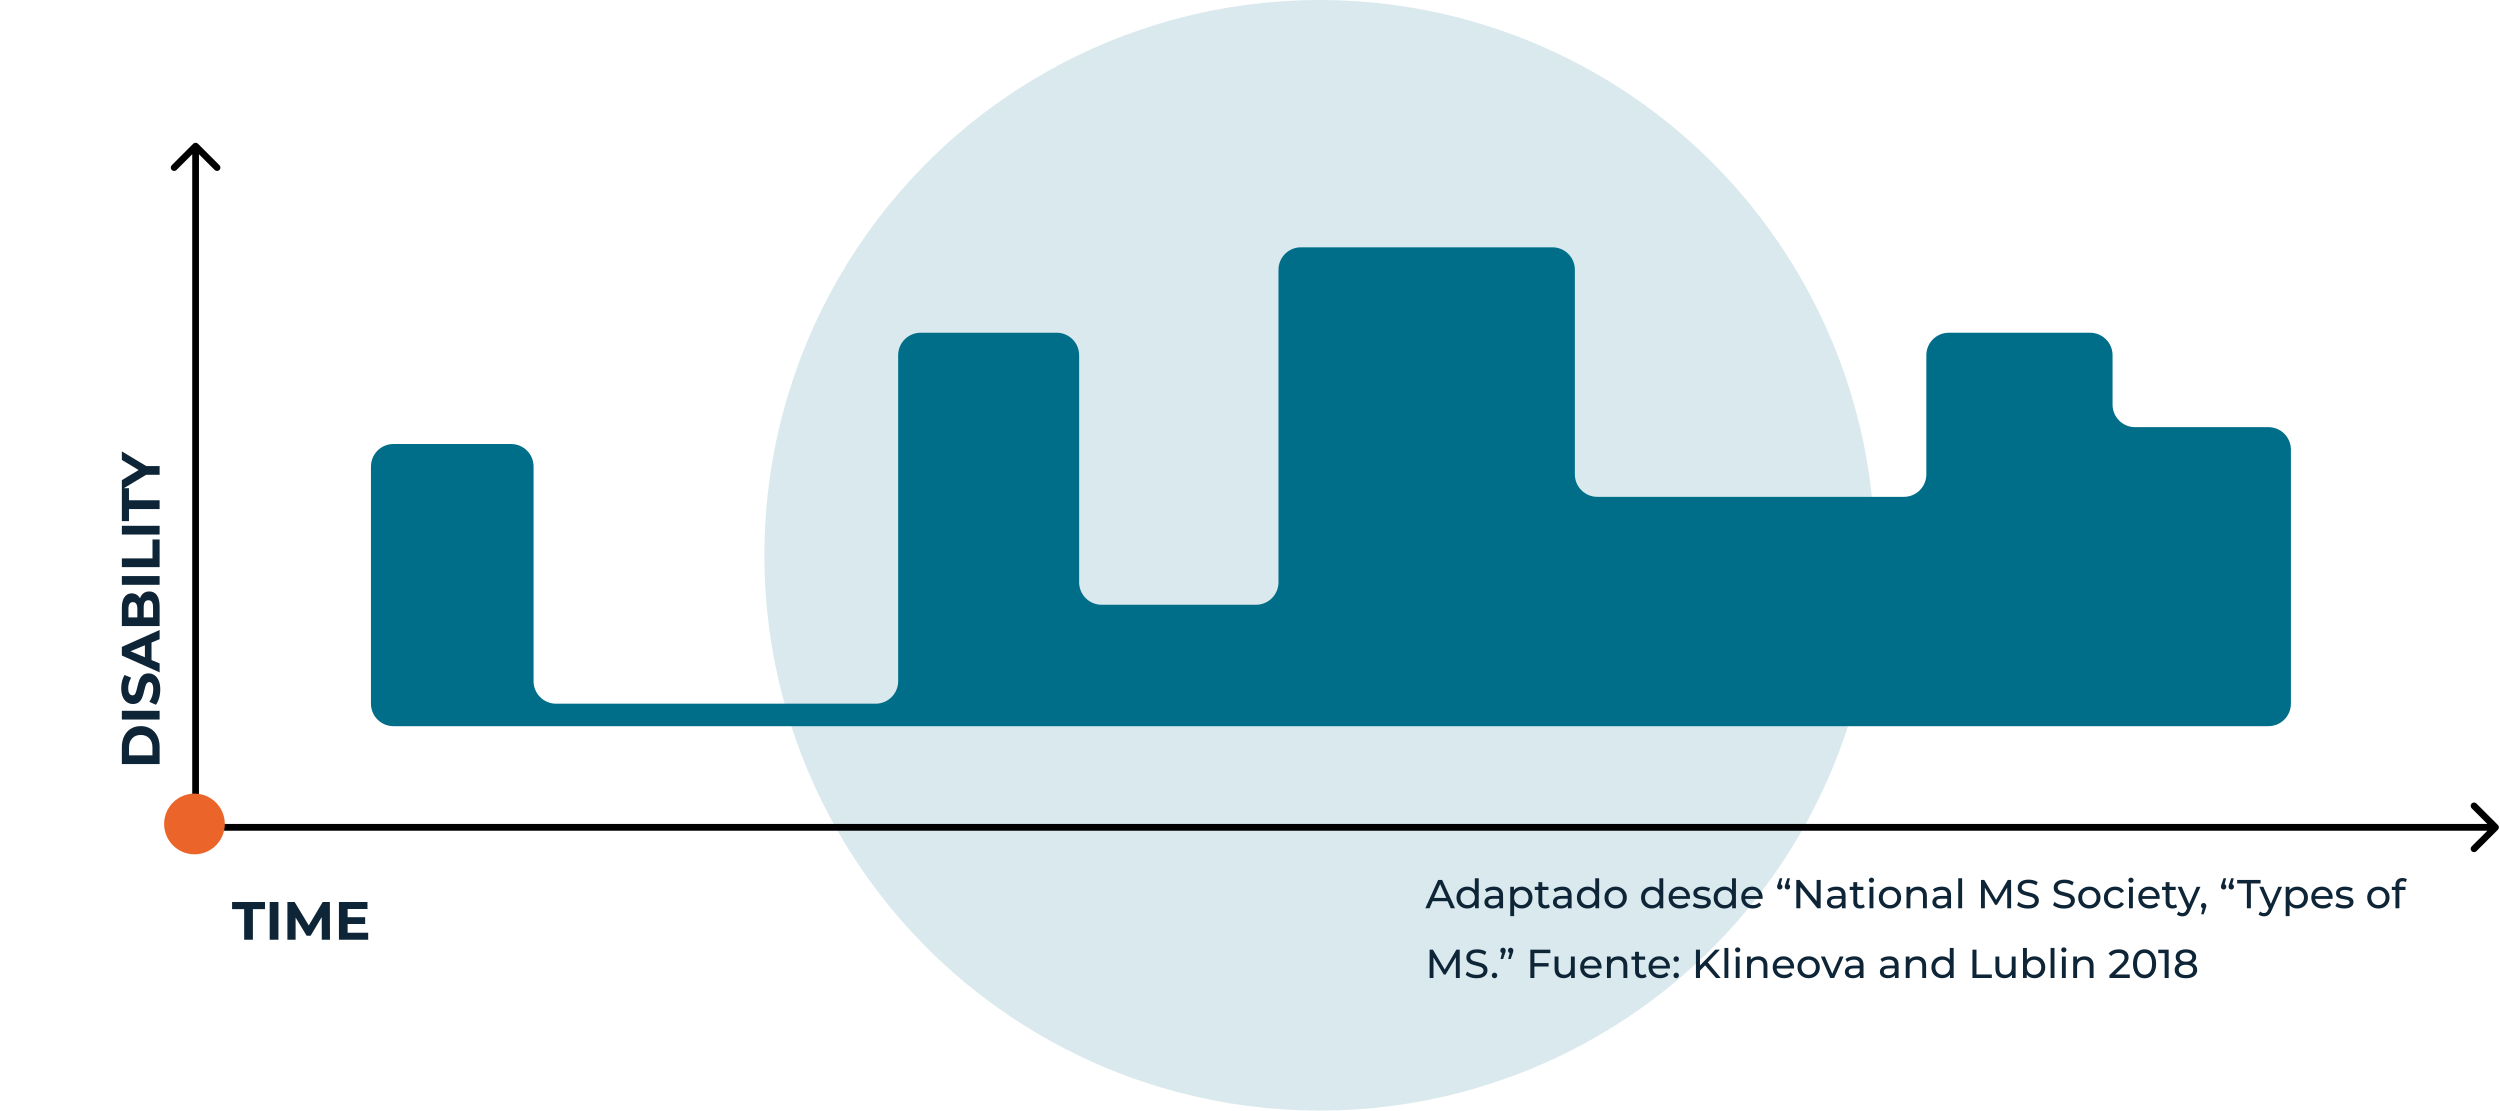
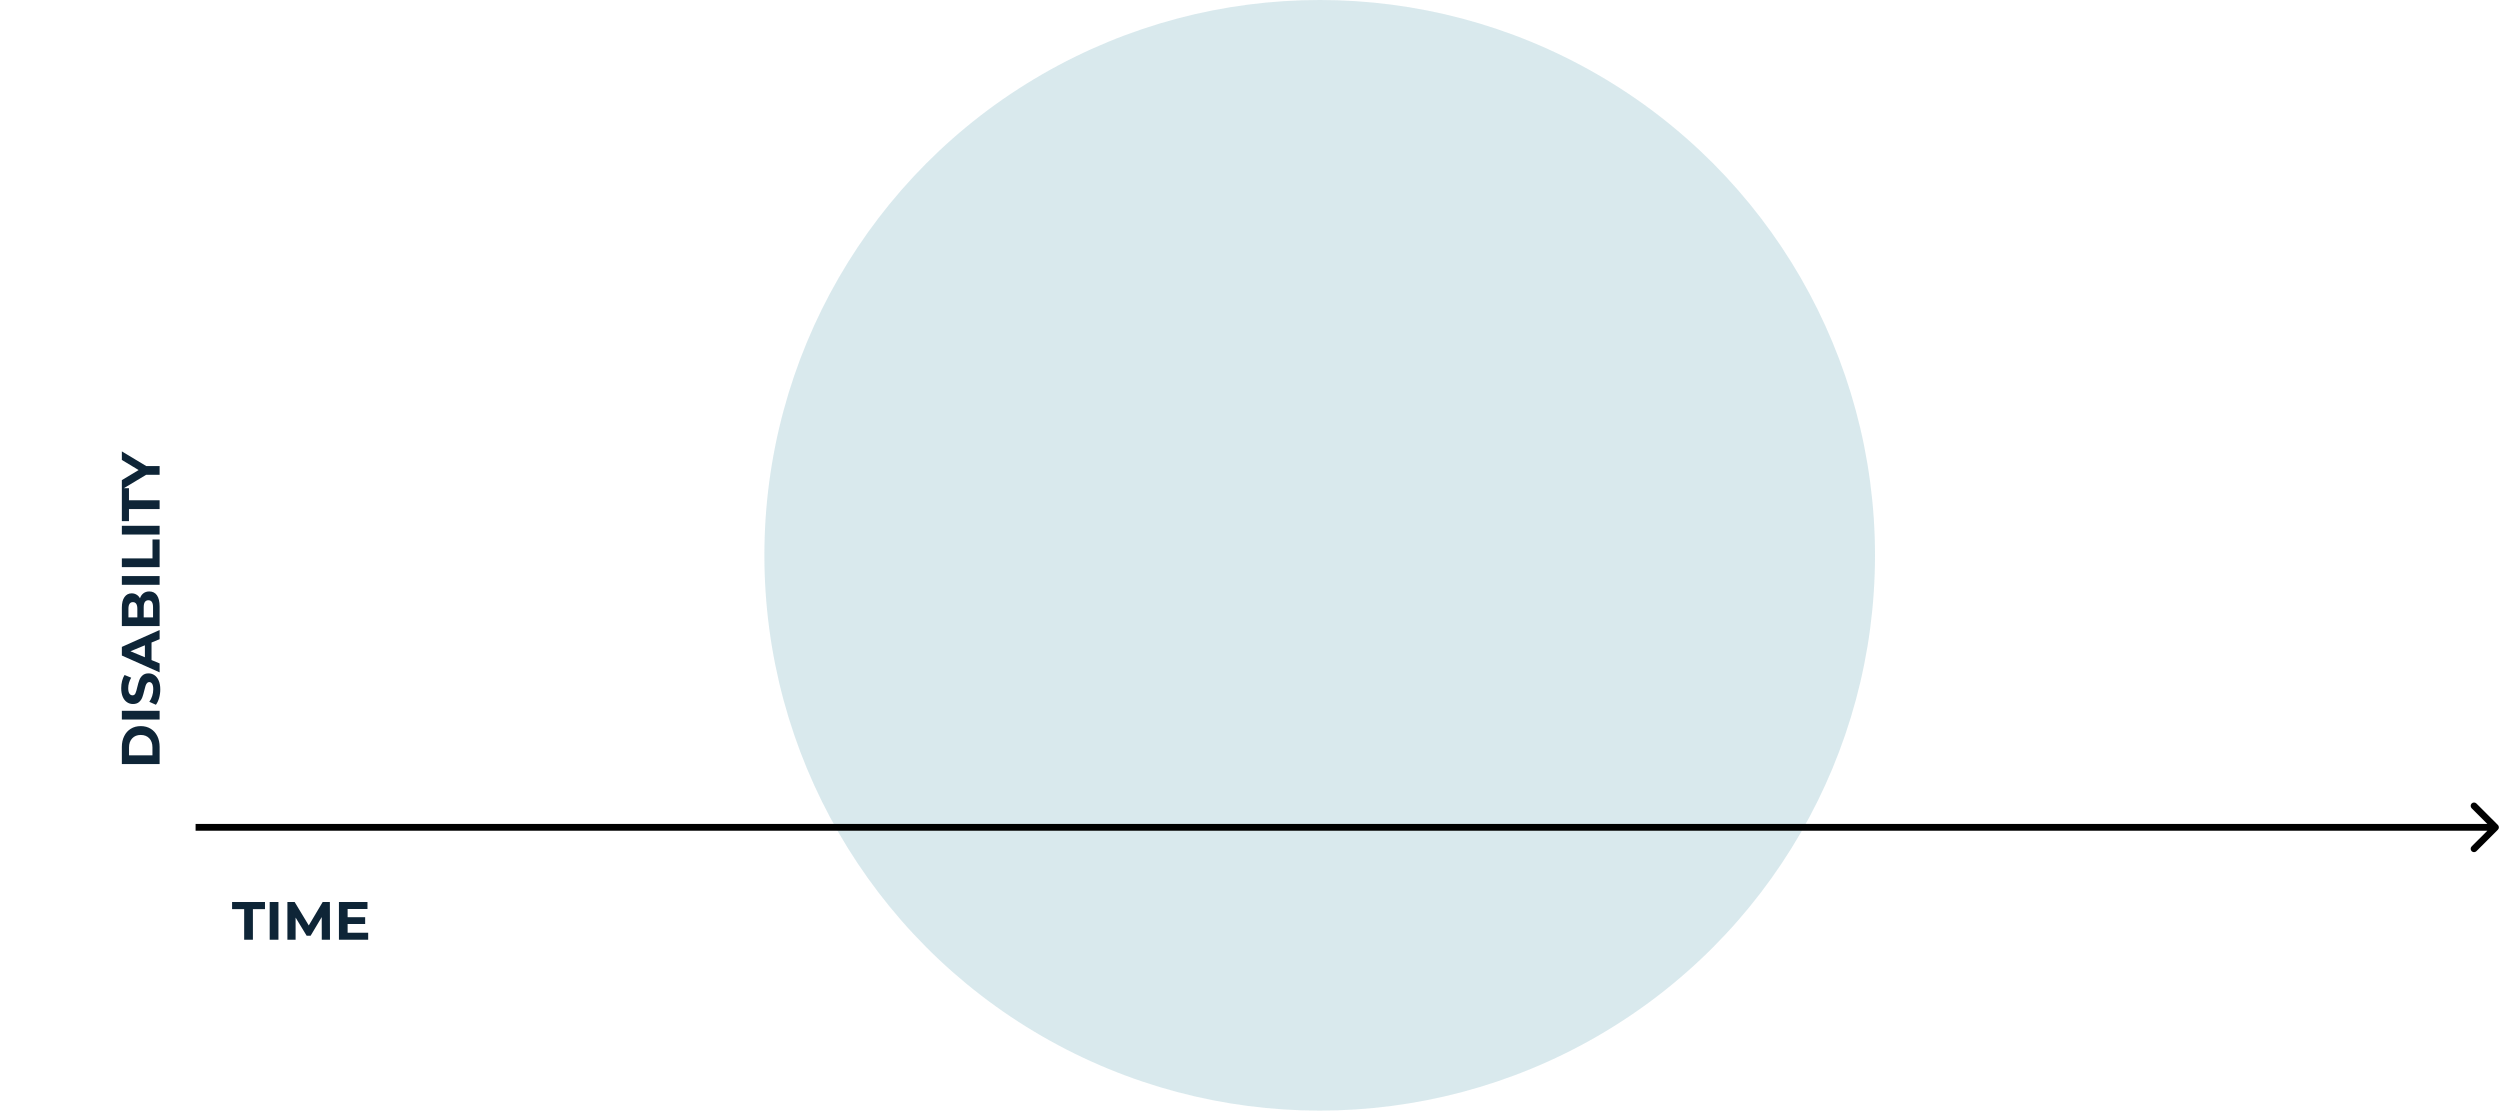
<svg xmlns="http://www.w3.org/2000/svg" width="1112" height="494" viewBox="0 0 1112 494" fill="none">
  <circle opacity="0.15" cx="587" cy="247" r="247" fill="#006E89" />
  <path d="M108.605 404.368H103.229V401.2H117.869V404.368H112.493V418H108.605V404.368ZM119.961 401.2H123.849V418H119.961V401.2ZM143.124 418L143.1 407.92L138.156 416.224H136.404L131.484 408.136V418H127.836V401.2H131.052L137.34 411.64L143.532 401.2H146.724L146.772 418H143.124ZM163.766 414.88V418H150.758V401.2H163.454V404.32H154.622V407.968H162.422V410.992H154.622V414.88H163.766Z" fill="#0E2537" />
  <path d="M54.2 339.867L54.2 332.235C54.2 330.411 54.552 328.803 55.256 327.411C55.944 326.003 56.92 324.915 58.184 324.147C59.448 323.363 60.92 322.971 62.6 322.971C64.28 322.971 65.752 323.363 67.016 324.147C68.28 324.915 69.264 326.003 69.968 327.411C70.656 328.803 71 330.411 71 332.235L71 339.867L54.2 339.867ZM67.808 332.427C67.808 330.747 67.344 329.411 66.416 328.419C65.472 327.411 64.2 326.907 62.6 326.907C61 326.907 59.736 327.411 58.808 328.419C57.864 329.411 57.392 330.747 57.392 332.427L57.392 335.979L67.808 335.979L67.808 332.427ZM54.2 320.039L54.2 316.151L71 316.151L71 320.039L54.2 320.039ZM71.288 306.644C71.288 307.972 71.112 309.26 70.76 310.508C70.392 311.74 69.92 312.732 69.344 313.484L66.416 312.164C66.944 311.444 67.368 310.588 67.688 309.596C68.008 308.604 68.168 307.612 68.168 306.62C68.168 305.516 68.008 304.7 67.688 304.172C67.352 303.644 66.912 303.38 66.368 303.38C65.968 303.38 65.64 303.54 65.384 303.86C65.112 304.164 64.896 304.564 64.736 305.06C64.576 305.54 64.4 306.196 64.208 307.028C63.904 308.308 63.6 309.356 63.296 310.172C62.992 310.988 62.504 311.692 61.832 312.284C61.16 312.86 60.264 313.148 59.144 313.148C58.168 313.148 57.288 312.884 56.504 312.356C55.704 311.828 55.072 311.036 54.608 309.98C54.144 308.908 53.912 307.604 53.912 306.068C53.912 304.996 54.04 303.948 54.296 302.924C54.552 301.9 54.92 301.004 55.4 300.236L58.352 301.436C57.472 302.988 57.032 304.54 57.032 306.092C57.032 307.18 57.208 307.988 57.56 308.516C57.912 309.028 58.376 309.284 58.952 309.284C59.528 309.284 59.96 308.988 60.248 308.396C60.52 307.788 60.792 306.868 61.064 305.636C61.368 304.356 61.672 303.308 61.976 302.492C62.28 301.676 62.76 300.98 63.416 300.404C64.072 299.812 64.96 299.516 66.08 299.516C67.04 299.516 67.92 299.788 68.72 300.332C69.504 300.86 70.128 301.66 70.592 302.732C71.056 303.804 71.288 305.108 71.288 306.644ZM67.4 285.796L67.4 293.596L71 295.084L71 299.068L54.2 291.58L54.2 287.74L71 280.228L71 284.308L67.4 285.796ZM64.448 287.02L58.016 289.684L64.448 292.348L64.448 287.02ZM62.264 266.149C62.568 265.189 63.08 264.437 63.8 263.893C64.504 263.349 65.376 263.077 66.416 263.077C67.888 263.077 69.024 263.653 69.824 264.805C70.608 265.941 71 267.605 71 269.797L71 278.485L54.2 278.485L54.2 270.277C54.2 268.229 54.592 266.661 55.376 265.573C56.16 264.469 57.224 263.917 58.568 263.917C59.384 263.917 60.112 264.117 60.752 264.517C61.392 264.901 61.896 265.445 62.264 266.149ZM57.128 274.621L61.088 274.621L61.088 270.757C61.088 269.797 60.92 269.069 60.584 268.573C60.248 268.077 59.752 267.829 59.096 267.829C58.44 267.829 57.952 268.077 57.632 268.573C57.296 269.069 57.128 269.797 57.128 270.757L57.128 274.621ZM68.072 270.085C68.072 269.061 67.904 268.293 67.568 267.781C67.232 267.253 66.712 266.989 66.008 266.989C64.616 266.989 63.92 268.021 63.92 270.085L63.92 274.621L68.072 274.621L68.072 270.085ZM54.2 260.133L54.2 256.245L71 256.245L71 260.133L54.2 260.133ZM54.2 252.258L54.2 248.37L67.832 248.37L67.832 239.946L71 239.946L71 252.258L54.2 252.258ZM54.2 237.774L54.2 233.886L71 233.886L71 237.774L54.2 237.774ZM57.368 226.419L57.368 231.795L54.2 231.795L54.2 217.155L57.368 217.155L57.368 222.531L71 222.531L71 226.419L57.368 226.419ZM65.048 207.303L71 207.303L71 211.191L65 211.191L54.2 217.695L54.2 213.567L61.664 209.079L54.2 204.591L54.2 200.775L65.048 207.303Z" fill="#0E2537" />
-   <path d="M165 207.5V313C165 318.523 169.477 323 175 323H1009C1014.52 323 1019 318.523 1019 313V200C1019 194.477 1014.52 190 1009 190H949.667C944.144 190 939.667 185.523 939.667 180V158C939.667 152.477 935.189 148 929.667 148H866.833C861.31 148 856.833 152.477 856.833 158V211C856.833 216.523 852.356 221 846.833 221H710.5C704.977 221 700.5 216.523 700.5 211V120C700.5 114.477 696.023 110 690.5 110H578.667C573.144 110 568.667 114.477 568.667 120V259C568.667 264.523 564.19 269 558.667 269H490C484.477 269 480 264.523 480 259V158C480 152.477 475.523 148 470 148H409.5C403.977 148 399.5 152.477 399.5 158V303C399.5 308.523 395.023 313 389.5 313H247.333C241.81 313 237.333 308.523 237.333 303V207.5C237.333 201.977 232.856 197.5 227.333 197.5H175C169.477 197.5 165 201.977 165 207.5Z" fill="#006E89" />
-   <path d="M88.061 63.939C87.475 63.353 86.525 63.353 85.939 63.939L76.393 73.485C75.808 74.071 75.808 75.021 76.393 75.607C76.979 76.192 77.929 76.192 78.515 75.607L87 67.121L95.485 75.607C96.071 76.192 97.021 76.192 97.607 75.607C98.192 75.021 98.192 74.071 97.607 73.485L88.061 63.939ZM88.5 368L88.5 65L85.5 65L85.5 368L88.5 368Z" fill="black" />
  <path d="M1111.06 369.061C1111.65 368.475 1111.65 367.525 1111.06 366.939L1101.51 357.393C1100.93 356.808 1099.98 356.808 1099.39 357.393C1098.81 357.979 1098.81 358.929 1099.39 359.515L1107.88 368L1099.39 376.485C1098.81 377.071 1098.81 378.021 1099.39 378.607C1099.98 379.192 1100.93 379.192 1101.51 378.607L1111.06 369.061ZM87 369.5H1110V366.5H87V369.5Z" fill="black" />
-   <circle cx="86.5" cy="366.5" r="13.5" fill="#EB642A" />
-   <path d="M643.918 400.85H637.222L635.836 404H633.982L639.688 391.4H641.47L647.194 404H645.304L643.918 400.85ZM643.288 399.41L640.57 393.236L637.852 399.41H643.288ZM657.734 390.644V404H656.078V402.488C655.694 403.016 655.208 403.418 654.62 403.694C654.032 403.97 653.384 404.108 652.676 404.108C651.752 404.108 650.924 403.904 650.192 403.496C649.46 403.088 648.884 402.518 648.464 401.786C648.056 401.042 647.852 400.19 647.852 399.23C647.852 398.27 648.056 397.424 648.464 396.692C648.884 395.96 649.46 395.39 650.192 394.982C650.924 394.574 651.752 394.37 652.676 394.37C653.36 394.37 653.99 394.502 654.566 394.766C655.142 395.018 655.622 395.396 656.006 395.9V390.644H657.734ZM652.82 402.596C653.42 402.596 653.966 402.458 654.458 402.182C654.95 401.894 655.334 401.498 655.61 400.994C655.886 400.478 656.024 399.89 656.024 399.23C656.024 398.57 655.886 397.988 655.61 397.484C655.334 396.968 654.95 396.572 654.458 396.296C653.966 396.02 653.42 395.882 652.82 395.882C652.208 395.882 651.656 396.02 651.164 396.296C650.684 396.572 650.3 396.968 650.012 397.484C649.736 397.988 649.598 398.57 649.598 399.23C649.598 399.89 649.736 400.478 650.012 400.994C650.3 401.498 650.684 401.894 651.164 402.182C651.656 402.458 652.208 402.596 652.82 402.596ZM664.477 394.37C665.797 394.37 666.805 394.694 667.501 395.342C668.209 395.99 668.563 396.956 668.563 398.24V404H666.925V402.74C666.637 403.184 666.223 403.526 665.683 403.766C665.155 403.994 664.525 404.108 663.793 404.108C662.725 404.108 661.867 403.85 661.219 403.334C660.583 402.818 660.265 402.14 660.265 401.3C660.265 400.46 660.571 399.788 661.183 399.284C661.795 398.768 662.767 398.51 664.099 398.51H666.835V398.168C666.835 397.424 666.619 396.854 666.187 396.458C665.755 396.062 665.119 395.864 664.279 395.864C663.715 395.864 663.163 395.96 662.623 396.152C662.083 396.332 661.627 396.578 661.255 396.89L660.535 395.594C661.027 395.198 661.615 394.898 662.299 394.694C662.983 394.478 663.709 394.37 664.477 394.37ZM664.081 402.776C664.741 402.776 665.311 402.632 665.791 402.344C666.271 402.044 666.619 401.624 666.835 401.084V399.752H664.171C662.707 399.752 661.975 400.244 661.975 401.228C661.975 401.708 662.161 402.086 662.533 402.362C662.905 402.638 663.421 402.776 664.081 402.776ZM676.819 394.37C677.743 394.37 678.571 394.574 679.303 394.982C680.035 395.39 680.605 395.96 681.013 396.692C681.433 397.424 681.643 398.27 681.643 399.23C681.643 400.19 681.433 401.042 681.013 401.786C680.605 402.518 680.035 403.088 679.303 403.496C678.571 403.904 677.743 404.108 676.819 404.108C676.135 404.108 675.505 403.976 674.929 403.712C674.365 403.448 673.885 403.064 673.489 402.56V407.492H671.761V394.46H673.417V395.972C673.801 395.444 674.287 395.048 674.875 394.784C675.463 394.508 676.111 394.37 676.819 394.37ZM676.675 402.596C677.287 402.596 677.833 402.458 678.313 402.182C678.805 401.894 679.189 401.498 679.465 400.994C679.753 400.478 679.897 399.89 679.897 399.23C679.897 398.57 679.753 397.988 679.465 397.484C679.189 396.968 678.805 396.572 678.313 396.296C677.833 396.02 677.287 395.882 676.675 395.882C676.075 395.882 675.529 396.026 675.037 396.314C674.557 396.59 674.173 396.98 673.885 397.484C673.609 397.988 673.471 398.57 673.471 399.23C673.471 399.89 673.609 400.478 673.885 400.994C674.161 401.498 674.545 401.894 675.037 402.182C675.529 402.458 676.075 402.596 676.675 402.596ZM689.395 403.442C689.143 403.658 688.831 403.826 688.459 403.946C688.087 404.054 687.703 404.108 687.307 404.108C686.347 404.108 685.603 403.85 685.075 403.334C684.547 402.818 684.283 402.08 684.283 401.12V395.882H682.663V394.46H684.283V392.372H686.011V394.46H688.747V395.882H686.011V401.048C686.011 401.564 686.137 401.96 686.389 402.236C686.653 402.512 687.025 402.65 687.505 402.65C688.033 402.65 688.483 402.5 688.855 402.2L689.395 403.442ZM694.958 394.37C696.278 394.37 697.286 394.694 697.982 395.342C698.69 395.99 699.044 396.956 699.044 398.24V404H697.406V402.74C697.118 403.184 696.704 403.526 696.164 403.766C695.636 403.994 695.006 404.108 694.274 404.108C693.206 404.108 692.348 403.85 691.7 403.334C691.064 402.818 690.746 402.14 690.746 401.3C690.746 400.46 691.052 399.788 691.664 399.284C692.276 398.768 693.248 398.51 694.58 398.51H697.316V398.168C697.316 397.424 697.1 396.854 696.668 396.458C696.236 396.062 695.6 395.864 694.76 395.864C694.196 395.864 693.644 395.96 693.104 396.152C692.564 396.332 692.108 396.578 691.736 396.89L691.016 395.594C691.508 395.198 692.096 394.898 692.78 394.694C693.464 394.478 694.19 394.37 694.958 394.37ZM694.562 402.776C695.222 402.776 695.792 402.632 696.272 402.344C696.752 402.044 697.1 401.624 697.316 401.084V399.752H694.652C693.188 399.752 692.456 400.244 692.456 401.228C692.456 401.708 692.642 402.086 693.014 402.362C693.386 402.638 693.902 402.776 694.562 402.776ZM711.294 390.644V404H709.638V402.488C709.254 403.016 708.768 403.418 708.18 403.694C707.592 403.97 706.944 404.108 706.236 404.108C705.312 404.108 704.484 403.904 703.752 403.496C703.02 403.088 702.444 402.518 702.024 401.786C701.616 401.042 701.412 400.19 701.412 399.23C701.412 398.27 701.616 397.424 702.024 396.692C702.444 395.96 703.02 395.39 703.752 394.982C704.484 394.574 705.312 394.37 706.236 394.37C706.92 394.37 707.55 394.502 708.126 394.766C708.702 395.018 709.182 395.396 709.566 395.9V390.644H711.294ZM706.38 402.596C706.98 402.596 707.526 402.458 708.018 402.182C708.51 401.894 708.894 401.498 709.17 400.994C709.446 400.478 709.584 399.89 709.584 399.23C709.584 398.57 709.446 397.988 709.17 397.484C708.894 396.968 708.51 396.572 708.018 396.296C707.526 396.02 706.98 395.882 706.38 395.882C705.768 395.882 705.216 396.02 704.724 396.296C704.244 396.572 703.86 396.968 703.572 397.484C703.296 397.988 703.158 398.57 703.158 399.23C703.158 399.89 703.296 400.478 703.572 400.994C703.86 401.498 704.244 401.894 704.724 402.182C705.216 402.458 705.768 402.596 706.38 402.596ZM718.65 404.108C717.702 404.108 716.85 403.898 716.094 403.478C715.338 403.058 714.744 402.482 714.312 401.75C713.892 401.006 713.682 400.166 713.682 399.23C713.682 398.294 713.892 397.46 714.312 396.728C714.744 395.984 715.338 395.408 716.094 395C716.85 394.58 717.702 394.37 718.65 394.37C719.598 394.37 720.444 394.58 721.188 395C721.944 395.408 722.532 395.984 722.952 396.728C723.384 397.46 723.6 398.294 723.6 399.23C723.6 400.166 723.384 401.006 722.952 401.75C722.532 402.482 721.944 403.058 721.188 403.478C720.444 403.898 719.598 404.108 718.65 404.108ZM718.65 402.596C719.262 402.596 719.808 402.458 720.288 402.182C720.78 401.894 721.164 401.498 721.44 400.994C721.716 400.478 721.854 399.89 721.854 399.23C721.854 398.57 721.716 397.988 721.44 397.484C721.164 396.968 720.78 396.572 720.288 396.296C719.808 396.02 719.262 395.882 718.65 395.882C718.038 395.882 717.486 396.02 716.994 396.296C716.514 396.572 716.13 396.968 715.842 397.484C715.566 397.988 715.428 398.57 715.428 399.23C715.428 399.89 715.566 400.478 715.842 400.994C716.13 401.498 716.514 401.894 716.994 402.182C717.486 402.458 718.038 402.596 718.65 402.596ZM739.824 390.644V404H738.168V402.488C737.784 403.016 737.298 403.418 736.71 403.694C736.122 403.97 735.474 404.108 734.766 404.108C733.842 404.108 733.014 403.904 732.282 403.496C731.55 403.088 730.974 402.518 730.554 401.786C730.146 401.042 729.942 400.19 729.942 399.23C729.942 398.27 730.146 397.424 730.554 396.692C730.974 395.96 731.55 395.39 732.282 394.982C733.014 394.574 733.842 394.37 734.766 394.37C735.45 394.37 736.08 394.502 736.656 394.766C737.232 395.018 737.712 395.396 738.096 395.9V390.644H739.824ZM734.91 402.596C735.51 402.596 736.056 402.458 736.548 402.182C737.04 401.894 737.424 401.498 737.7 400.994C737.976 400.478 738.114 399.89 738.114 399.23C738.114 398.57 737.976 397.988 737.7 397.484C737.424 396.968 737.04 396.572 736.548 396.296C736.056 396.02 735.51 395.882 734.91 395.882C734.298 395.882 733.746 396.02 733.254 396.296C732.774 396.572 732.39 396.968 732.102 397.484C731.826 397.988 731.688 398.57 731.688 399.23C731.688 399.89 731.826 400.478 732.102 400.994C732.39 401.498 732.774 401.894 733.254 402.182C733.746 402.458 734.298 402.596 734.91 402.596ZM751.715 399.284C751.715 399.416 751.703 399.59 751.679 399.806H743.939C744.047 400.646 744.413 401.324 745.037 401.84C745.673 402.344 746.459 402.596 747.395 402.596C748.535 402.596 749.453 402.212 750.149 401.444L751.103 402.56C750.671 403.064 750.131 403.448 749.483 403.712C748.847 403.976 748.133 404.108 747.341 404.108C746.333 404.108 745.439 403.904 744.659 403.496C743.879 403.076 743.273 402.494 742.841 401.75C742.421 401.006 742.211 400.166 742.211 399.23C742.211 398.306 742.415 397.472 742.823 396.728C743.243 395.984 743.813 395.408 744.533 395C745.265 394.58 746.087 394.37 746.999 394.37C747.911 394.37 748.721 394.58 749.429 395C750.149 395.408 750.707 395.984 751.103 396.728C751.511 397.472 751.715 398.324 751.715 399.284ZM746.999 395.828C746.171 395.828 745.475 396.08 744.911 396.584C744.359 397.088 744.035 397.748 743.939 398.564H750.059C749.963 397.76 749.633 397.106 749.069 396.602C748.517 396.086 747.827 395.828 746.999 395.828ZM756.851 404.108C756.071 404.108 755.321 404.006 754.601 403.802C753.881 403.586 753.317 403.316 752.909 402.992L753.629 401.624C754.049 401.924 754.559 402.164 755.159 402.344C755.759 402.524 756.365 402.614 756.977 402.614C758.489 402.614 759.245 402.182 759.245 401.318C759.245 401.03 759.143 400.802 758.939 400.634C758.735 400.466 758.477 400.346 758.165 400.274C757.865 400.19 757.433 400.1 756.869 400.004C756.101 399.884 755.471 399.746 754.979 399.59C754.499 399.434 754.085 399.17 753.737 398.798C753.389 398.426 753.215 397.904 753.215 397.232C753.215 396.368 753.575 395.678 754.295 395.162C755.015 394.634 755.981 394.37 757.193 394.37C757.829 394.37 758.465 394.448 759.101 394.604C759.737 394.76 760.259 394.97 760.667 395.234L759.929 396.602C759.149 396.098 758.231 395.846 757.175 395.846C756.443 395.846 755.885 395.966 755.501 396.206C755.117 396.446 754.925 396.764 754.925 397.16C754.925 397.472 755.033 397.718 755.249 397.898C755.465 398.078 755.729 398.21 756.041 398.294C756.365 398.378 756.815 398.474 757.391 398.582C758.159 398.714 758.777 398.858 759.245 399.014C759.725 399.158 760.133 399.41 760.469 399.77C760.805 400.13 760.973 400.634 760.973 401.282C760.973 402.146 760.601 402.836 759.857 403.352C759.125 403.856 758.123 404.108 756.851 404.108ZM772.132 390.644V404H770.476V402.488C770.092 403.016 769.606 403.418 769.018 403.694C768.43 403.97 767.782 404.108 767.074 404.108C766.15 404.108 765.322 403.904 764.59 403.496C763.858 403.088 763.282 402.518 762.862 401.786C762.454 401.042 762.25 400.19 762.25 399.23C762.25 398.27 762.454 397.424 762.862 396.692C763.282 395.96 763.858 395.39 764.59 394.982C765.322 394.574 766.15 394.37 767.074 394.37C767.758 394.37 768.388 394.502 768.964 394.766C769.54 395.018 770.02 395.396 770.404 395.9V390.644H772.132ZM767.218 402.596C767.818 402.596 768.364 402.458 768.856 402.182C769.348 401.894 769.732 401.498 770.008 400.994C770.284 400.478 770.422 399.89 770.422 399.23C770.422 398.57 770.284 397.988 770.008 397.484C769.732 396.968 769.348 396.572 768.856 396.296C768.364 396.02 767.818 395.882 767.218 395.882C766.606 395.882 766.054 396.02 765.562 396.296C765.082 396.572 764.698 396.968 764.41 397.484C764.134 397.988 763.996 398.57 763.996 399.23C763.996 399.89 764.134 400.478 764.41 400.994C764.698 401.498 765.082 401.894 765.562 402.182C766.054 402.458 766.606 402.596 767.218 402.596ZM784.024 399.284C784.024 399.416 784.012 399.59 783.988 399.806H776.248C776.356 400.646 776.722 401.324 777.346 401.84C777.982 402.344 778.768 402.596 779.704 402.596C780.844 402.596 781.762 402.212 782.458 401.444L783.412 402.56C782.98 403.064 782.44 403.448 781.792 403.712C781.156 403.976 780.442 404.108 779.65 404.108C778.642 404.108 777.748 403.904 776.968 403.496C776.188 403.076 775.582 402.494 775.15 401.75C774.73 401.006 774.52 400.166 774.52 399.23C774.52 398.306 774.724 397.472 775.132 396.728C775.552 395.984 776.122 395.408 776.842 395C777.574 394.58 778.396 394.37 779.308 394.37C780.22 394.37 781.03 394.58 781.738 395C782.458 395.408 783.016 395.984 783.412 396.728C783.82 397.472 784.024 398.324 784.024 399.284ZM779.308 395.828C778.48 395.828 777.784 396.08 777.22 396.584C776.668 397.088 776.344 397.748 776.248 398.564H782.368C782.272 397.76 781.942 397.106 781.378 396.602C780.826 396.086 780.136 395.828 779.308 395.828ZM792.085 393.326C792.325 393.41 792.511 393.548 792.643 393.74C792.775 393.932 792.841 394.166 792.841 394.442C792.841 394.802 792.727 395.096 792.499 395.324C792.271 395.552 791.989 395.666 791.653 395.666C791.305 395.666 791.017 395.552 790.789 395.324C790.561 395.084 790.447 394.79 790.447 394.442C790.447 394.274 790.465 394.106 790.501 393.938C790.549 393.758 790.639 393.5 790.771 393.164L791.617 390.644H792.751L792.085 393.326ZM795.487 393.326C795.727 393.41 795.913 393.548 796.045 393.74C796.177 393.932 796.243 394.166 796.243 394.442C796.243 394.802 796.129 395.096 795.901 395.324C795.673 395.552 795.391 395.666 795.055 395.666C794.707 395.666 794.419 395.552 794.191 395.324C793.963 395.084 793.849 394.79 793.849 394.442C793.849 394.274 793.867 394.106 793.903 393.938C793.951 393.758 794.041 393.5 794.173 393.164L795.019 390.644H796.153L795.487 393.326ZM809.833 391.4V404H808.357L800.797 394.604V404H798.997V391.4H800.473L808.033 400.796V391.4H809.833ZM816.827 394.37C818.147 394.37 819.155 394.694 819.851 395.342C820.559 395.99 820.913 396.956 820.913 398.24V404H819.275V402.74C818.987 403.184 818.573 403.526 818.033 403.766C817.505 403.994 816.875 404.108 816.143 404.108C815.075 404.108 814.217 403.85 813.569 403.334C812.933 402.818 812.615 402.14 812.615 401.3C812.615 400.46 812.921 399.788 813.533 399.284C814.145 398.768 815.117 398.51 816.449 398.51H819.185V398.168C819.185 397.424 818.969 396.854 818.537 396.458C818.105 396.062 817.469 395.864 816.629 395.864C816.065 395.864 815.513 395.96 814.973 396.152C814.433 396.332 813.977 396.578 813.605 396.89L812.885 395.594C813.377 395.198 813.965 394.898 814.649 394.694C815.333 394.478 816.059 394.37 816.827 394.37ZM816.431 402.776C817.091 402.776 817.661 402.632 818.141 402.344C818.621 402.044 818.969 401.624 819.185 401.084V399.752H816.521C815.057 399.752 814.325 400.244 814.325 401.228C814.325 401.708 814.511 402.086 814.883 402.362C815.255 402.638 815.771 402.776 816.431 402.776ZM829.475 403.442C829.223 403.658 828.911 403.826 828.539 403.946C828.167 404.054 827.783 404.108 827.387 404.108C826.427 404.108 825.683 403.85 825.155 403.334C824.627 402.818 824.363 402.08 824.363 401.12V395.882H822.743V394.46H824.363V392.372H826.091V394.46H828.827V395.882H826.091V401.048C826.091 401.564 826.217 401.96 826.469 402.236C826.733 402.512 827.105 402.65 827.585 402.65C828.113 402.65 828.563 402.5 828.935 402.2L829.475 403.442ZM831.564 394.46H833.292V404H831.564V394.46ZM832.428 392.624C832.092 392.624 831.81 392.516 831.582 392.3C831.366 392.084 831.258 391.82 831.258 391.508C831.258 391.196 831.366 390.932 831.582 390.716C831.81 390.488 832.092 390.374 832.428 390.374C832.764 390.374 833.04 390.482 833.256 390.698C833.484 390.902 833.598 391.16 833.598 391.472C833.598 391.796 833.484 392.072 833.256 392.3C833.04 392.516 832.764 392.624 832.428 392.624ZM840.677 404.108C839.729 404.108 838.877 403.898 838.121 403.478C837.365 403.058 836.771 402.482 836.339 401.75C835.919 401.006 835.709 400.166 835.709 399.23C835.709 398.294 835.919 397.46 836.339 396.728C836.771 395.984 837.365 395.408 838.121 395C838.877 394.58 839.729 394.37 840.677 394.37C841.625 394.37 842.471 394.58 843.215 395C843.971 395.408 844.559 395.984 844.979 396.728C845.411 397.46 845.627 398.294 845.627 399.23C845.627 400.166 845.411 401.006 844.979 401.75C844.559 402.482 843.971 403.058 843.215 403.478C842.471 403.898 841.625 404.108 840.677 404.108ZM840.677 402.596C841.289 402.596 841.835 402.458 842.315 402.182C842.807 401.894 843.191 401.498 843.467 400.994C843.743 400.478 843.881 399.89 843.881 399.23C843.881 398.57 843.743 397.988 843.467 397.484C843.191 396.968 842.807 396.572 842.315 396.296C841.835 396.02 841.289 395.882 840.677 395.882C840.065 395.882 839.513 396.02 839.021 396.296C838.541 396.572 838.157 396.968 837.869 397.484C837.593 397.988 837.455 398.57 837.455 399.23C837.455 399.89 837.593 400.478 837.869 400.994C838.157 401.498 838.541 401.894 839.021 402.182C839.513 402.458 840.065 402.596 840.677 402.596ZM853.111 394.37C854.323 394.37 855.283 394.724 855.991 395.432C856.711 396.128 857.071 397.154 857.071 398.51V404H855.343V398.708C855.343 397.784 855.121 397.088 854.677 396.62C854.233 396.152 853.597 395.918 852.769 395.918C851.833 395.918 851.095 396.194 850.555 396.746C850.015 397.286 849.745 398.066 849.745 399.086V404H848.017V394.46H849.673V395.9C850.021 395.408 850.489 395.03 851.077 394.766C851.677 394.502 852.355 394.37 853.111 394.37ZM863.743 394.37C865.063 394.37 866.071 394.694 866.767 395.342C867.475 395.99 867.829 396.956 867.829 398.24V404H866.191V402.74C865.903 403.184 865.489 403.526 864.949 403.766C864.421 403.994 863.791 404.108 863.059 404.108C861.991 404.108 861.133 403.85 860.485 403.334C859.849 402.818 859.531 402.14 859.531 401.3C859.531 400.46 859.837 399.788 860.449 399.284C861.061 398.768 862.033 398.51 863.365 398.51H866.101V398.168C866.101 397.424 865.885 396.854 865.453 396.458C865.021 396.062 864.385 395.864 863.545 395.864C862.981 395.864 862.429 395.96 861.889 396.152C861.349 396.332 860.893 396.578 860.521 396.89L859.801 395.594C860.293 395.198 860.881 394.898 861.565 394.694C862.249 394.478 862.975 394.37 863.743 394.37ZM863.347 402.776C864.007 402.776 864.577 402.632 865.057 402.344C865.537 402.044 865.885 401.624 866.101 401.084V399.752H863.437C861.973 399.752 861.241 400.244 861.241 401.228C861.241 401.708 861.427 402.086 861.799 402.362C862.171 402.638 862.687 402.776 863.347 402.776ZM871.027 390.644H872.755V404H871.027V390.644ZM892.822 404L892.804 394.82L888.25 402.47H887.422L882.868 394.874V404H881.14V391.4H882.616L887.872 400.256L893.056 391.4H894.532L894.55 404H892.822ZM902.003 404.144C901.055 404.144 900.137 404 899.249 403.712C898.373 403.412 897.683 403.028 897.179 402.56L897.845 401.156C898.325 401.588 898.937 401.942 899.681 402.218C900.437 402.482 901.211 402.614 902.003 402.614C903.047 402.614 903.827 402.44 904.343 402.092C904.859 401.732 905.117 401.258 905.117 400.67C905.117 400.238 904.973 399.89 904.685 399.626C904.409 399.35 904.061 399.14 903.641 398.996C903.233 398.852 902.651 398.69 901.895 398.51C900.947 398.282 900.179 398.054 899.591 397.826C899.015 397.598 898.517 397.25 898.097 396.782C897.689 396.302 897.485 395.66 897.485 394.856C897.485 394.184 897.659 393.578 898.007 393.038C898.367 392.498 898.907 392.066 899.627 391.742C900.347 391.418 901.241 391.256 902.309 391.256C903.053 391.256 903.785 391.352 904.505 391.544C905.225 391.736 905.843 392.012 906.359 392.372L905.765 393.812C905.237 393.476 904.673 393.224 904.073 393.056C903.473 392.876 902.885 392.786 902.309 392.786C901.289 392.786 900.521 392.972 900.005 393.344C899.501 393.716 899.249 394.196 899.249 394.784C899.249 395.216 899.393 395.57 899.681 395.846C899.969 396.11 900.323 396.32 900.743 396.476C901.175 396.62 901.757 396.776 902.489 396.944C903.437 397.172 904.199 397.4 904.775 397.628C905.351 397.856 905.843 398.204 906.251 398.672C906.671 399.14 906.881 399.77 906.881 400.562C906.881 401.222 906.701 401.828 906.341 402.38C905.981 402.92 905.435 403.352 904.703 403.676C903.971 403.988 903.071 404.144 902.003 404.144ZM918.017 404.144C917.069 404.144 916.151 404 915.263 403.712C914.387 403.412 913.697 403.028 913.193 402.56L913.859 401.156C914.339 401.588 914.951 401.942 915.695 402.218C916.451 402.482 917.225 402.614 918.017 402.614C919.061 402.614 919.841 402.44 920.357 402.092C920.873 401.732 921.131 401.258 921.131 400.67C921.131 400.238 920.987 399.89 920.699 399.626C920.423 399.35 920.075 399.14 919.655 398.996C919.247 398.852 918.665 398.69 917.909 398.51C916.961 398.282 916.193 398.054 915.605 397.826C915.029 397.598 914.531 397.25 914.111 396.782C913.703 396.302 913.499 395.66 913.499 394.856C913.499 394.184 913.673 393.578 914.021 393.038C914.381 392.498 914.921 392.066 915.641 391.742C916.361 391.418 917.255 391.256 918.323 391.256C919.067 391.256 919.799 391.352 920.519 391.544C921.239 391.736 921.857 392.012 922.373 392.372L921.779 393.812C921.251 393.476 920.687 393.224 920.087 393.056C919.487 392.876 918.899 392.786 918.323 392.786C917.303 392.786 916.535 392.972 916.019 393.344C915.515 393.716 915.263 394.196 915.263 394.784C915.263 395.216 915.407 395.57 915.695 395.846C915.983 396.11 916.337 396.32 916.757 396.476C917.189 396.62 917.771 396.776 918.503 396.944C919.451 397.172 920.213 397.4 920.789 397.628C921.365 397.856 921.857 398.204 922.265 398.672C922.685 399.14 922.895 399.77 922.895 400.562C922.895 401.222 922.715 401.828 922.355 402.38C921.995 402.92 921.449 403.352 920.717 403.676C919.985 403.988 919.085 404.144 918.017 404.144ZM929.359 404.108C928.411 404.108 927.559 403.898 926.803 403.478C926.047 403.058 925.453 402.482 925.021 401.75C924.601 401.006 924.391 400.166 924.391 399.23C924.391 398.294 924.601 397.46 925.021 396.728C925.453 395.984 926.047 395.408 926.803 395C927.559 394.58 928.411 394.37 929.359 394.37C930.307 394.37 931.153 394.58 931.897 395C932.653 395.408 933.241 395.984 933.661 396.728C934.093 397.46 934.309 398.294 934.309 399.23C934.309 400.166 934.093 401.006 933.661 401.75C933.241 402.482 932.653 403.058 931.897 403.478C931.153 403.898 930.307 404.108 929.359 404.108ZM929.359 402.596C929.971 402.596 930.517 402.458 930.997 402.182C931.489 401.894 931.873 401.498 932.149 400.994C932.425 400.478 932.563 399.89 932.563 399.23C932.563 398.57 932.425 397.988 932.149 397.484C931.873 396.968 931.489 396.572 930.997 396.296C930.517 396.02 929.971 395.882 929.359 395.882C928.747 395.882 928.195 396.02 927.703 396.296C927.223 396.572 926.839 396.968 926.551 397.484C926.275 397.988 926.137 398.57 926.137 399.23C926.137 399.89 926.275 400.478 926.551 400.994C926.839 401.498 927.223 401.894 927.703 402.182C928.195 402.458 928.747 402.596 929.359 402.596ZM940.857 404.108C939.885 404.108 939.015 403.898 938.247 403.478C937.491 403.058 936.897 402.482 936.465 401.75C936.033 401.006 935.817 400.166 935.817 399.23C935.817 398.294 936.033 397.46 936.465 396.728C936.897 395.984 937.491 395.408 938.247 395C939.015 394.58 939.885 394.37 940.857 394.37C941.721 394.37 942.489 394.544 943.161 394.892C943.845 395.24 944.373 395.744 944.745 396.404L943.431 397.25C943.131 396.794 942.759 396.452 942.315 396.224C941.871 395.996 941.379 395.882 940.839 395.882C940.215 395.882 939.651 396.02 939.147 396.296C938.655 396.572 938.265 396.968 937.977 397.484C937.701 397.988 937.563 398.57 937.563 399.23C937.563 399.902 937.701 400.496 937.977 401.012C938.265 401.516 938.655 401.906 939.147 402.182C939.651 402.458 940.215 402.596 940.839 402.596C941.379 402.596 941.871 402.482 942.315 402.254C942.759 402.026 943.131 401.684 943.431 401.228L944.745 402.056C944.373 402.716 943.845 403.226 943.161 403.586C942.489 403.934 941.721 404.108 940.857 404.108ZM946.982 394.46H948.71V404H946.982V394.46ZM947.846 392.624C947.51 392.624 947.228 392.516 947 392.3C946.784 392.084 946.676 391.82 946.676 391.508C946.676 391.196 946.784 390.932 947 390.716C947.228 390.488 947.51 390.374 947.846 390.374C948.182 390.374 948.458 390.482 948.674 390.698C948.902 390.902 949.016 391.16 949.016 391.472C949.016 391.796 948.902 392.072 948.674 392.3C948.458 392.516 948.182 392.624 947.846 392.624ZM960.631 399.284C960.631 399.416 960.619 399.59 960.595 399.806H952.855C952.963 400.646 953.329 401.324 953.953 401.84C954.589 402.344 955.375 402.596 956.311 402.596C957.451 402.596 958.369 402.212 959.065 401.444L960.019 402.56C959.587 403.064 959.047 403.448 958.399 403.712C957.763 403.976 957.049 404.108 956.257 404.108C955.249 404.108 954.355 403.904 953.575 403.496C952.795 403.076 952.189 402.494 951.757 401.75C951.337 401.006 951.127 400.166 951.127 399.23C951.127 398.306 951.331 397.472 951.739 396.728C952.159 395.984 952.729 395.408 953.449 395C954.181 394.58 955.003 394.37 955.915 394.37C956.827 394.37 957.637 394.58 958.345 395C959.065 395.408 959.623 395.984 960.019 396.728C960.427 397.472 960.631 398.324 960.631 399.284ZM955.915 395.828C955.087 395.828 954.391 396.08 953.827 396.584C953.275 397.088 952.951 397.748 952.855 398.564H958.975C958.879 397.76 958.549 397.106 957.985 396.602C957.433 396.086 956.743 395.828 955.915 395.828ZM968.395 403.442C968.143 403.658 967.831 403.826 967.459 403.946C967.087 404.054 966.703 404.108 966.307 404.108C965.347 404.108 964.603 403.85 964.075 403.334C963.547 402.818 963.283 402.08 963.283 401.12V395.882H961.663V394.46H963.283V392.372H965.011V394.46H967.747V395.882H965.011V401.048C965.011 401.564 965.137 401.96 965.389 402.236C965.653 402.512 966.025 402.65 966.505 402.65C967.033 402.65 967.483 402.5 967.855 402.2L968.395 403.442ZM978.75 394.46L974.124 404.954C973.716 405.926 973.236 406.61 972.684 407.006C972.144 407.402 971.49 407.6 970.722 407.6C970.254 407.6 969.798 407.522 969.354 407.366C968.922 407.222 968.562 407.006 968.274 406.718L969.012 405.422C969.504 405.89 970.074 406.124 970.722 406.124C971.142 406.124 971.49 406.01 971.766 405.782C972.054 405.566 972.312 405.188 972.54 404.648L972.846 403.982L968.634 394.46H970.434L973.764 402.092L977.058 394.46H978.75ZM980.197 401.642C980.533 401.642 980.809 401.762 981.025 402.002C981.253 402.23 981.367 402.518 981.367 402.866C981.367 403.046 981.343 403.22 981.295 403.388C981.259 403.556 981.181 403.814 981.061 404.162L980.215 406.664H979.081L979.747 403.982C979.519 403.898 979.333 403.76 979.189 403.568C979.057 403.364 978.991 403.13 978.991 402.866C978.991 402.506 979.105 402.212 979.333 401.984C979.561 401.756 979.849 401.642 980.197 401.642ZM989.505 393.326C989.745 393.41 989.931 393.548 990.063 393.74C990.195 393.932 990.261 394.166 990.261 394.442C990.261 394.802 990.147 395.096 989.919 395.324C989.691 395.552 989.409 395.666 989.073 395.666C988.725 395.666 988.437 395.552 988.209 395.324C987.981 395.084 987.867 394.79 987.867 394.442C987.867 394.274 987.885 394.106 987.921 393.938C987.969 393.758 988.059 393.5 988.191 393.164L989.037 390.644H990.171L989.505 393.326ZM992.907 393.326C993.147 393.41 993.333 393.548 993.465 393.74C993.597 393.932 993.663 394.166 993.663 394.442C993.663 394.802 993.549 395.096 993.321 395.324C993.093 395.552 992.811 395.666 992.475 395.666C992.127 395.666 991.839 395.552 991.611 395.324C991.383 395.084 991.269 394.79 991.269 394.442C991.269 394.274 991.287 394.106 991.323 393.938C991.371 393.758 991.461 393.5 991.593 393.164L992.439 390.644H993.573L992.907 393.326ZM999.412 392.966H995.092V391.4H1005.51V392.966H1001.19V404H999.412V392.966ZM1015.07 394.46L1010.44 404.954C1010.03 405.926 1009.55 406.61 1009 407.006C1008.46 407.402 1007.81 407.6 1007.04 407.6C1006.57 407.6 1006.11 407.522 1005.67 407.366C1005.24 407.222 1004.88 407.006 1004.59 406.718L1005.33 405.422C1005.82 405.89 1006.39 406.124 1007.04 406.124C1007.46 406.124 1007.81 406.01 1008.08 405.782C1008.37 405.566 1008.63 405.188 1008.86 404.648L1009.16 403.982L1004.95 394.46H1006.75L1010.08 402.092L1013.37 394.46H1015.07ZM1021.74 394.37C1022.66 394.37 1023.49 394.574 1024.22 394.982C1024.95 395.39 1025.52 395.96 1025.93 396.692C1026.35 397.424 1026.56 398.27 1026.56 399.23C1026.56 400.19 1026.35 401.042 1025.93 401.786C1025.52 402.518 1024.95 403.088 1024.22 403.496C1023.49 403.904 1022.66 404.108 1021.74 404.108C1021.05 404.108 1020.42 403.976 1019.85 403.712C1019.28 403.448 1018.8 403.064 1018.41 402.56V407.492H1016.68V394.46H1018.34V395.972C1018.72 395.444 1019.21 395.048 1019.79 394.784C1020.38 394.508 1021.03 394.37 1021.74 394.37ZM1021.59 402.596C1022.21 402.596 1022.75 402.458 1023.23 402.182C1023.72 401.894 1024.11 401.498 1024.38 400.994C1024.67 400.478 1024.82 399.89 1024.82 399.23C1024.82 398.57 1024.67 397.988 1024.38 397.484C1024.11 396.968 1023.72 396.572 1023.23 396.296C1022.75 396.02 1022.21 395.882 1021.59 395.882C1020.99 395.882 1020.45 396.026 1019.96 396.314C1019.48 396.59 1019.09 396.98 1018.8 397.484C1018.53 397.988 1018.39 398.57 1018.39 399.23C1018.39 399.89 1018.53 400.478 1018.8 400.994C1019.08 401.498 1019.46 401.894 1019.96 402.182C1020.45 402.458 1020.99 402.596 1021.59 402.596ZM1037.57 399.284C1037.57 399.416 1037.56 399.59 1037.53 399.806H1029.79C1029.9 400.646 1030.27 401.324 1030.89 401.84C1031.53 402.344 1032.31 402.596 1033.25 402.596C1034.39 402.596 1035.31 402.212 1036 401.444L1036.96 402.56C1036.53 403.064 1035.99 403.448 1035.34 403.712C1034.7 403.976 1033.99 404.108 1033.2 404.108C1032.19 404.108 1031.29 403.904 1030.51 403.496C1029.73 403.076 1029.13 402.494 1028.7 401.75C1028.28 401.006 1028.07 400.166 1028.07 399.23C1028.07 398.306 1028.27 397.472 1028.68 396.728C1029.1 395.984 1029.67 395.408 1030.39 395C1031.12 394.58 1031.94 394.37 1032.85 394.37C1033.77 394.37 1034.58 394.58 1035.28 395C1036 395.408 1036.56 395.984 1036.96 396.728C1037.37 397.472 1037.57 398.324 1037.57 399.284ZM1032.85 395.828C1032.03 395.828 1031.33 396.08 1030.77 396.584C1030.21 397.088 1029.89 397.748 1029.79 398.564H1035.91C1035.82 397.76 1035.49 397.106 1034.92 396.602C1034.37 396.086 1033.68 395.828 1032.85 395.828ZM1042.71 404.108C1041.93 404.108 1041.18 404.006 1040.46 403.802C1039.74 403.586 1039.17 403.316 1038.76 402.992L1039.48 401.624C1039.9 401.924 1040.41 402.164 1041.01 402.344C1041.61 402.524 1042.22 402.614 1042.83 402.614C1044.34 402.614 1045.1 402.182 1045.1 401.318C1045.1 401.03 1045 400.802 1044.79 400.634C1044.59 400.466 1044.33 400.346 1044.02 400.274C1043.72 400.19 1043.29 400.1 1042.72 400.004C1041.96 399.884 1041.33 399.746 1040.83 399.59C1040.35 399.434 1039.94 399.17 1039.59 398.798C1039.24 398.426 1039.07 397.904 1039.07 397.232C1039.07 396.368 1039.43 395.678 1040.15 395.162C1040.87 394.634 1041.84 394.37 1043.05 394.37C1043.68 394.37 1044.32 394.448 1044.96 394.604C1045.59 394.76 1046.11 394.97 1046.52 395.234L1045.78 396.602C1045 396.098 1044.09 395.846 1043.03 395.846C1042.3 395.846 1041.74 395.966 1041.36 396.206C1040.97 396.446 1040.78 396.764 1040.78 397.16C1040.78 397.472 1040.89 397.718 1041.1 397.898C1041.32 398.078 1041.58 398.21 1041.9 398.294C1042.22 398.378 1042.67 398.474 1043.25 398.582C1044.01 398.714 1044.63 398.858 1045.1 399.014C1045.58 399.158 1045.99 399.41 1046.32 399.77C1046.66 400.13 1046.83 400.634 1046.83 401.282C1046.83 402.146 1046.46 402.836 1045.71 403.352C1044.98 403.856 1043.98 404.108 1042.71 404.108ZM1057.91 404.108C1056.96 404.108 1056.11 403.898 1055.35 403.478C1054.6 403.058 1054 402.482 1053.57 401.75C1053.15 401.006 1052.94 400.166 1052.94 399.23C1052.94 398.294 1053.15 397.46 1053.57 396.728C1054 395.984 1054.6 395.408 1055.35 395C1056.11 394.58 1056.96 394.37 1057.91 394.37C1058.86 394.37 1059.7 394.58 1060.45 395C1061.2 395.408 1061.79 395.984 1062.21 396.728C1062.64 397.46 1062.86 398.294 1062.86 399.23C1062.86 400.166 1062.64 401.006 1062.21 401.75C1061.79 402.482 1061.2 403.058 1060.45 403.478C1059.7 403.898 1058.86 404.108 1057.91 404.108ZM1057.91 402.596C1058.52 402.596 1059.07 402.458 1059.55 402.182C1060.04 401.894 1060.42 401.498 1060.7 400.994C1060.97 400.478 1061.11 399.89 1061.11 399.23C1061.11 398.57 1060.97 397.988 1060.7 397.484C1060.42 396.968 1060.04 396.572 1059.55 396.296C1059.07 396.02 1058.52 395.882 1057.91 395.882C1057.3 395.882 1056.74 396.02 1056.25 396.296C1055.77 396.572 1055.39 396.968 1055.1 397.484C1054.82 397.988 1054.69 398.57 1054.69 399.23C1054.69 399.89 1054.82 400.478 1055.1 400.994C1055.39 401.498 1055.77 401.894 1056.25 402.182C1056.74 402.458 1057.3 402.596 1057.91 402.596ZM1068.74 391.958C1067.71 391.958 1067.19 392.516 1067.19 393.632V394.46H1069.96V395.882H1067.23V404H1065.5V395.882H1063.88V394.46H1065.5V393.614C1065.5 392.666 1065.78 391.916 1066.33 391.364C1066.88 390.812 1067.65 390.536 1068.65 390.536C1069.03 390.536 1069.39 390.584 1069.73 390.68C1070.07 390.776 1070.35 390.914 1070.59 391.094L1070.07 392.408C1069.68 392.108 1069.23 391.958 1068.74 391.958ZM647.572 435L647.554 425.82L643 433.47H642.172L637.618 425.874V435H635.89V422.4H637.366L642.622 431.256L647.806 422.4H649.282L649.3 435H647.572ZM656.753 435.144C655.805 435.144 654.887 435 653.999 434.712C653.123 434.412 652.433 434.028 651.929 433.56L652.595 432.156C653.075 432.588 653.687 432.942 654.431 433.218C655.187 433.482 655.961 433.614 656.753 433.614C657.797 433.614 658.577 433.44 659.093 433.092C659.609 432.732 659.867 432.258 659.867 431.67C659.867 431.238 659.723 430.89 659.435 430.626C659.159 430.35 658.811 430.14 658.391 429.996C657.983 429.852 657.401 429.69 656.645 429.51C655.697 429.282 654.929 429.054 654.341 428.826C653.765 428.598 653.267 428.25 652.847 427.782C652.439 427.302 652.235 426.66 652.235 425.856C652.235 425.184 652.409 424.578 652.757 424.038C653.117 423.498 653.657 423.066 654.377 422.742C655.097 422.418 655.991 422.256 657.059 422.256C657.803 422.256 658.535 422.352 659.255 422.544C659.975 422.736 660.593 423.012 661.109 423.372L660.515 424.812C659.987 424.476 659.423 424.224 658.823 424.056C658.223 423.876 657.635 423.786 657.059 423.786C656.039 423.786 655.271 423.972 654.755 424.344C654.251 424.716 653.999 425.196 653.999 425.784C653.999 426.216 654.143 426.57 654.431 426.846C654.719 427.11 655.073 427.32 655.493 427.476C655.925 427.62 656.507 427.776 657.239 427.944C658.187 428.172 658.949 428.4 659.525 428.628C660.101 428.856 660.593 429.204 661.001 429.672C661.421 430.14 661.631 430.77 661.631 431.562C661.631 432.222 661.451 432.828 661.091 433.38C660.731 433.92 660.185 434.352 659.453 434.676C658.721 434.988 657.821 435.144 656.753 435.144ZM664.775 435.108C664.439 435.108 664.151 434.994 663.911 434.766C663.671 434.526 663.551 434.226 663.551 433.866C663.551 433.518 663.671 433.23 663.911 433.002C664.151 432.762 664.439 432.642 664.775 432.642C665.111 432.642 665.393 432.756 665.621 432.984C665.849 433.212 665.963 433.506 665.963 433.866C665.963 434.226 665.843 434.526 665.603 434.766C665.375 434.994 665.099 435.108 664.775 435.108ZM668.554 421.536C668.89 421.536 669.166 421.656 669.382 421.896C669.61 422.124 669.724 422.412 669.724 422.76C669.724 422.94 669.706 423.12 669.67 423.3C669.634 423.468 669.556 423.714 669.436 424.038L668.572 426.558H667.438L668.104 423.876C667.876 423.792 667.69 423.654 667.546 423.462C667.414 423.258 667.348 423.024 667.348 422.76C667.348 422.4 667.462 422.106 667.69 421.878C667.918 421.65 668.206 421.536 668.554 421.536ZM671.956 421.536C672.292 421.536 672.568 421.656 672.784 421.896C673.012 422.124 673.126 422.412 673.126 422.76C673.126 422.94 673.108 423.12 673.072 423.3C673.036 423.468 672.958 423.714 672.838 424.038L671.974 426.558H670.84L671.506 423.876C671.278 423.792 671.092 423.654 670.948 423.462C670.816 423.258 670.75 423.024 670.75 422.76C670.75 422.4 670.864 422.106 671.092 421.878C671.32 421.65 671.608 421.536 671.956 421.536ZM682.497 423.966V428.358H688.815V429.906H682.497V435H680.697V422.4H689.589V423.966H682.497ZM700.464 425.46V435H698.826V433.56C698.478 434.052 698.016 434.436 697.44 434.712C696.876 434.976 696.258 435.108 695.586 435.108C694.314 435.108 693.312 434.76 692.58 434.064C691.848 433.356 691.482 432.318 691.482 430.95V425.46H693.21V430.752C693.21 431.676 693.432 432.378 693.876 432.858C694.32 433.326 694.956 433.56 695.784 433.56C696.696 433.56 697.416 433.284 697.944 432.732C698.472 432.18 698.736 431.4 698.736 430.392V425.46H700.464ZM712.375 430.284C712.375 430.416 712.363 430.59 712.339 430.806H704.599C704.707 431.646 705.073 432.324 705.697 432.84C706.333 433.344 707.119 433.596 708.055 433.596C709.195 433.596 710.113 433.212 710.809 432.444L711.763 433.56C711.331 434.064 710.791 434.448 710.143 434.712C709.507 434.976 708.793 435.108 708.001 435.108C706.993 435.108 706.099 434.904 705.319 434.496C704.539 434.076 703.933 433.494 703.501 432.75C703.081 432.006 702.871 431.166 702.871 430.23C702.871 429.306 703.075 428.472 703.483 427.728C703.903 426.984 704.473 426.408 705.193 426C705.925 425.58 706.747 425.37 707.659 425.37C708.571 425.37 709.381 425.58 710.089 426C710.809 426.408 711.367 426.984 711.763 427.728C712.171 428.472 712.375 429.324 712.375 430.284ZM707.659 426.828C706.831 426.828 706.135 427.08 705.571 427.584C705.019 428.088 704.695 428.748 704.599 429.564H710.719C710.623 428.76 710.293 428.106 709.729 427.602C709.177 427.086 708.487 426.828 707.659 426.828ZM719.869 425.37C721.081 425.37 722.041 425.724 722.749 426.432C723.469 427.128 723.829 428.154 723.829 429.51V435H722.101V429.708C722.101 428.784 721.879 428.088 721.435 427.62C720.991 427.152 720.355 426.918 719.527 426.918C718.591 426.918 717.853 427.194 717.313 427.746C716.773 428.286 716.503 429.066 716.503 430.086V435H714.775V425.46H716.431V426.9C716.779 426.408 717.247 426.03 717.835 425.766C718.435 425.502 719.113 425.37 719.869 425.37ZM732.391 434.442C732.139 434.658 731.827 434.826 731.455 434.946C731.083 435.054 730.699 435.108 730.303 435.108C729.343 435.108 728.599 434.85 728.071 434.334C727.543 433.818 727.279 433.08 727.279 432.12V426.882H725.659V425.46H727.279V423.372H729.007V425.46H731.743V426.882H729.007V432.048C729.007 432.564 729.133 432.96 729.385 433.236C729.649 433.512 730.021 433.65 730.501 433.65C731.029 433.65 731.479 433.5 731.851 433.2L732.391 434.442ZM742.785 430.284C742.785 430.416 742.773 430.59 742.749 430.806H735.009C735.117 431.646 735.483 432.324 736.107 432.84C736.743 433.344 737.529 433.596 738.465 433.596C739.605 433.596 740.523 433.212 741.219 432.444L742.173 433.56C741.741 434.064 741.201 434.448 740.553 434.712C739.917 434.976 739.203 435.108 738.411 435.108C737.403 435.108 736.509 434.904 735.729 434.496C734.949 434.076 734.343 433.494 733.911 432.75C733.491 432.006 733.281 431.166 733.281 430.23C733.281 429.306 733.485 428.472 733.893 427.728C734.313 426.984 734.883 426.408 735.603 426C736.335 425.58 737.157 425.37 738.069 425.37C738.981 425.37 739.791 425.58 740.499 426C741.219 426.408 741.777 426.984 742.173 427.728C742.581 428.472 742.785 429.324 742.785 430.284ZM738.069 426.828C737.241 426.828 736.545 427.08 735.981 427.584C735.429 428.088 735.105 428.748 735.009 429.564H741.129C741.033 428.76 740.703 428.106 740.139 427.602C739.587 427.086 738.897 426.828 738.069 426.828ZM745.599 427.836C745.263 427.836 744.975 427.722 744.735 427.494C744.495 427.254 744.375 426.954 744.375 426.594C744.375 426.246 744.495 425.958 744.735 425.73C744.975 425.49 745.263 425.37 745.599 425.37C745.935 425.37 746.217 425.484 746.445 425.712C746.673 425.94 746.787 426.234 746.787 426.594C746.787 426.954 746.667 427.254 746.427 427.494C746.199 427.722 745.923 427.836 745.599 427.836ZM745.599 435.108C745.263 435.108 744.975 434.994 744.735 434.766C744.495 434.526 744.375 434.226 744.375 433.866C744.375 433.518 744.495 433.23 744.735 433.002C744.975 432.762 745.263 432.642 745.599 432.642C745.935 432.642 746.217 432.756 746.445 432.984C746.673 433.212 746.787 433.506 746.787 433.866C746.787 434.226 746.667 434.526 746.427 434.766C746.199 434.994 745.923 435.108 745.599 435.108ZM758.453 429.402L756.149 431.742V435H754.349V422.4H756.149V429.438L762.989 422.4H765.041L759.659 428.07L765.383 435H763.277L758.453 429.402ZM767.034 421.644H768.762V435H767.034V421.644ZM772.062 425.46H773.79V435H772.062V425.46ZM772.926 423.624C772.59 423.624 772.308 423.516 772.08 423.3C771.864 423.084 771.756 422.82 771.756 422.508C771.756 422.196 771.864 421.932 772.08 421.716C772.308 421.488 772.59 421.374 772.926 421.374C773.262 421.374 773.538 421.482 773.754 421.698C773.982 421.902 774.096 422.16 774.096 422.472C774.096 422.796 773.982 423.072 773.754 423.3C773.538 423.516 773.262 423.624 772.926 423.624ZM782.183 425.37C783.395 425.37 784.355 425.724 785.063 426.432C785.783 427.128 786.143 428.154 786.143 429.51V435H784.415V429.708C784.415 428.784 784.193 428.088 783.749 427.62C783.305 427.152 782.669 426.918 781.841 426.918C780.905 426.918 780.167 427.194 779.627 427.746C779.087 428.286 778.817 429.066 778.817 430.086V435H777.089V425.46H778.745V426.9C779.093 426.408 779.561 426.03 780.149 425.766C780.749 425.502 781.427 425.37 782.183 425.37ZM798.016 430.284C798.016 430.416 798.004 430.59 797.98 430.806H790.24C790.348 431.646 790.714 432.324 791.338 432.84C791.974 433.344 792.76 433.596 793.696 433.596C794.836 433.596 795.754 433.212 796.45 432.444L797.404 433.56C796.972 434.064 796.432 434.448 795.784 434.712C795.148 434.976 794.434 435.108 793.642 435.108C792.634 435.108 791.74 434.904 790.96 434.496C790.18 434.076 789.574 433.494 789.142 432.75C788.722 432.006 788.512 431.166 788.512 430.23C788.512 429.306 788.716 428.472 789.124 427.728C789.544 426.984 790.114 426.408 790.834 426C791.566 425.58 792.388 425.37 793.3 425.37C794.212 425.37 795.022 425.58 795.73 426C796.45 426.408 797.008 426.984 797.404 427.728C797.812 428.472 798.016 429.324 798.016 430.284ZM793.3 426.828C792.472 426.828 791.776 427.08 791.212 427.584C790.66 428.088 790.336 428.748 790.24 429.564H796.36C796.264 428.76 795.934 428.106 795.37 427.602C794.818 427.086 794.128 426.828 793.3 426.828ZM804.501 435.108C803.553 435.108 802.701 434.898 801.945 434.478C801.189 434.058 800.595 433.482 800.163 432.75C799.743 432.006 799.533 431.166 799.533 430.23C799.533 429.294 799.743 428.46 800.163 427.728C800.595 426.984 801.189 426.408 801.945 426C802.701 425.58 803.553 425.37 804.501 425.37C805.449 425.37 806.295 425.58 807.039 426C807.795 426.408 808.383 426.984 808.803 427.728C809.235 428.46 809.451 429.294 809.451 430.23C809.451 431.166 809.235 432.006 808.803 432.75C808.383 433.482 807.795 434.058 807.039 434.478C806.295 434.898 805.449 435.108 804.501 435.108ZM804.501 433.596C805.113 433.596 805.659 433.458 806.139 433.182C806.631 432.894 807.015 432.498 807.291 431.994C807.567 431.478 807.705 430.89 807.705 430.23C807.705 429.57 807.567 428.988 807.291 428.484C807.015 427.968 806.631 427.572 806.139 427.296C805.659 427.02 805.113 426.882 804.501 426.882C803.889 426.882 803.337 427.02 802.845 427.296C802.365 427.572 801.981 427.968 801.693 428.484C801.417 428.988 801.279 429.57 801.279 430.23C801.279 430.89 801.417 431.478 801.693 431.994C801.981 432.498 802.365 432.894 802.845 433.182C803.337 433.458 803.889 433.596 804.501 433.596ZM820.019 425.46L815.843 435H814.079L809.903 425.46H811.703L814.979 433.11L818.327 425.46H820.019ZM824.807 425.37C826.127 425.37 827.135 425.694 827.831 426.342C828.539 426.99 828.893 427.956 828.893 429.24V435H827.255V433.74C826.967 434.184 826.553 434.526 826.013 434.766C825.485 434.994 824.855 435.108 824.123 435.108C823.055 435.108 822.197 434.85 821.549 434.334C820.913 433.818 820.595 433.14 820.595 432.3C820.595 431.46 820.901 430.788 821.513 430.284C822.125 429.768 823.097 429.51 824.429 429.51H827.165V429.168C827.165 428.424 826.949 427.854 826.517 427.458C826.085 427.062 825.449 426.864 824.609 426.864C824.045 426.864 823.493 426.96 822.953 427.152C822.413 427.332 821.957 427.578 821.585 427.89L820.865 426.594C821.357 426.198 821.945 425.898 822.629 425.694C823.313 425.478 824.039 425.37 824.807 425.37ZM824.411 433.776C825.071 433.776 825.641 433.632 826.121 433.344C826.601 433.044 826.949 432.624 827.165 432.084V430.752H824.501C823.037 430.752 822.305 431.244 822.305 432.228C822.305 432.708 822.491 433.086 822.863 433.362C823.235 433.638 823.751 433.776 824.411 433.776ZM840.399 425.37C841.719 425.37 842.727 425.694 843.423 426.342C844.131 426.99 844.485 427.956 844.485 429.24V435H842.847V433.74C842.559 434.184 842.145 434.526 841.605 434.766C841.077 434.994 840.447 435.108 839.715 435.108C838.647 435.108 837.789 434.85 837.141 434.334C836.505 433.818 836.187 433.14 836.187 432.3C836.187 431.46 836.493 430.788 837.105 430.284C837.717 429.768 838.689 429.51 840.021 429.51H842.757V429.168C842.757 428.424 842.541 427.854 842.109 427.458C841.677 427.062 841.041 426.864 840.201 426.864C839.637 426.864 839.085 426.96 838.545 427.152C838.005 427.332 837.549 427.578 837.177 427.89L836.457 426.594C836.949 426.198 837.537 425.898 838.221 425.694C838.905 425.478 839.631 425.37 840.399 425.37ZM840.003 433.776C840.663 433.776 841.233 433.632 841.713 433.344C842.193 433.044 842.541 432.624 842.757 432.084V430.752H840.093C838.629 430.752 837.897 431.244 837.897 432.228C837.897 432.708 838.083 433.086 838.455 433.362C838.827 433.638 839.343 433.776 840.003 433.776ZM852.777 425.37C853.989 425.37 854.949 425.724 855.657 426.432C856.377 427.128 856.737 428.154 856.737 429.51V435H855.009V429.708C855.009 428.784 854.787 428.088 854.343 427.62C853.899 427.152 853.263 426.918 852.435 426.918C851.499 426.918 850.761 427.194 850.221 427.746C849.681 428.286 849.411 429.066 849.411 430.086V435H847.683V425.46H849.339V426.9C849.687 426.408 850.155 426.03 850.743 425.766C851.343 425.502 852.021 425.37 852.777 425.37ZM868.988 421.644V435H867.332V433.488C866.948 434.016 866.462 434.418 865.874 434.694C865.286 434.97 864.638 435.108 863.93 435.108C863.006 435.108 862.178 434.904 861.446 434.496C860.714 434.088 860.138 433.518 859.718 432.786C859.31 432.042 859.106 431.19 859.106 430.23C859.106 429.27 859.31 428.424 859.718 427.692C860.138 426.96 860.714 426.39 861.446 425.982C862.178 425.574 863.006 425.37 863.93 425.37C864.614 425.37 865.244 425.502 865.82 425.766C866.396 426.018 866.876 426.396 867.26 426.9V421.644H868.988ZM864.074 433.596C864.674 433.596 865.22 433.458 865.712 433.182C866.204 432.894 866.588 432.498 866.864 431.994C867.14 431.478 867.278 430.89 867.278 430.23C867.278 429.57 867.14 428.988 866.864 428.484C866.588 427.968 866.204 427.572 865.712 427.296C865.22 427.02 864.674 426.882 864.074 426.882C863.462 426.882 862.91 427.02 862.418 427.296C861.938 427.572 861.554 427.968 861.266 428.484C860.99 428.988 860.852 429.57 860.852 430.23C860.852 430.89 860.99 431.478 861.266 431.994C861.554 432.498 861.938 432.894 862.418 433.182C862.91 433.458 863.462 433.596 864.074 433.596ZM877.343 422.4H879.143V433.434H885.965V435H877.343V422.4ZM896.548 425.46V435H894.91V433.56C894.562 434.052 894.1 434.436 893.524 434.712C892.96 434.976 892.342 435.108 891.67 435.108C890.398 435.108 889.396 434.76 888.664 434.064C887.932 433.356 887.566 432.318 887.566 430.95V425.46H889.294V430.752C889.294 431.676 889.516 432.378 889.96 432.858C890.404 433.326 891.04 433.56 891.868 433.56C892.78 433.56 893.5 433.284 894.028 432.732C894.556 432.18 894.82 431.4 894.82 430.392V425.46H896.548ZM904.895 425.37C905.819 425.37 906.647 425.574 907.379 425.982C908.111 426.39 908.681 426.96 909.089 427.692C909.509 428.424 909.719 429.27 909.719 430.23C909.719 431.19 909.509 432.042 909.089 432.786C908.681 433.518 908.111 434.088 907.379 434.496C906.647 434.904 905.819 435.108 904.895 435.108C904.187 435.108 903.539 434.97 902.951 434.694C902.363 434.418 901.877 434.016 901.493 433.488V435H899.837V421.644H901.565V426.9C901.949 426.396 902.429 426.018 903.005 425.766C903.581 425.502 904.211 425.37 904.895 425.37ZM904.751 433.596C905.363 433.596 905.909 433.458 906.389 433.182C906.881 432.894 907.265 432.498 907.541 431.994C907.829 431.478 907.973 430.89 907.973 430.23C907.973 429.57 907.829 428.988 907.541 428.484C907.265 427.968 906.881 427.572 906.389 427.296C905.909 427.02 905.363 426.882 904.751 426.882C904.151 426.882 903.605 427.02 903.113 427.296C902.621 427.572 902.237 427.968 901.961 428.484C901.685 428.988 901.547 429.57 901.547 430.23C901.547 430.89 901.685 431.478 901.961 431.994C902.237 432.498 902.621 432.894 903.113 433.182C903.605 433.458 904.151 433.596 904.751 433.596ZM912.107 421.644H913.835V435H912.107V421.644ZM917.134 425.46H918.862V435H917.134V425.46ZM917.998 423.624C917.662 423.624 917.38 423.516 917.152 423.3C916.936 423.084 916.828 422.82 916.828 422.508C916.828 422.196 916.936 421.932 917.152 421.716C917.38 421.488 917.662 421.374 917.998 421.374C918.334 421.374 918.61 421.482 918.826 421.698C919.054 421.902 919.168 422.16 919.168 422.472C919.168 422.796 919.054 423.072 918.826 423.3C918.61 423.516 918.334 423.624 917.998 423.624ZM927.255 425.37C928.467 425.37 929.427 425.724 930.135 426.432C930.855 427.128 931.215 428.154 931.215 429.51V435H929.487V429.708C929.487 428.784 929.265 428.088 928.821 427.62C928.377 427.152 927.741 426.918 926.913 426.918C925.977 426.918 925.239 427.194 924.699 427.746C924.159 428.286 923.889 429.066 923.889 430.086V435H922.161V425.46H923.817V426.9C924.165 426.408 924.633 426.03 925.221 425.766C925.821 425.502 926.499 425.37 927.255 425.37ZM947.329 433.434V435H938.275V433.776L943.405 428.826C944.029 428.226 944.449 427.71 944.665 427.278C944.881 426.834 944.989 426.39 944.989 425.946C944.989 425.286 944.755 424.776 944.287 424.416C943.831 424.044 943.171 423.858 942.307 423.858C940.915 423.858 939.841 424.314 939.085 425.226L937.861 424.164C938.353 423.564 938.995 423.096 939.787 422.76C940.591 422.424 941.485 422.256 942.469 422.256C943.789 422.256 944.839 422.574 945.619 423.21C946.399 423.834 946.789 424.686 946.789 425.766C946.789 426.438 946.645 427.074 946.357 427.674C946.069 428.274 945.523 428.958 944.719 429.726L940.867 433.434H947.329ZM953.905 435.144C952.909 435.144 952.021 434.892 951.241 434.388C950.473 433.872 949.867 433.128 949.423 432.156C948.979 431.184 948.757 430.032 948.757 428.7C948.757 427.368 948.979 426.216 949.423 425.244C949.867 424.272 950.473 423.534 951.241 423.03C952.021 422.514 952.909 422.256 953.905 422.256C954.889 422.256 955.765 422.514 956.533 423.03C957.313 423.534 957.925 424.272 958.369 425.244C958.813 426.216 959.035 427.368 959.035 428.7C959.035 430.032 958.813 431.184 958.369 432.156C957.925 433.128 957.313 433.872 956.533 434.388C955.765 434.892 954.889 435.144 953.905 435.144ZM953.905 433.542C954.913 433.542 955.717 433.128 956.317 432.3C956.929 431.472 957.235 430.272 957.235 428.7C957.235 427.128 956.929 425.928 956.317 425.1C955.717 424.272 954.913 423.858 953.905 423.858C952.885 423.858 952.069 424.272 951.457 425.1C950.857 425.928 950.557 427.128 950.557 428.7C950.557 430.272 950.857 431.472 951.457 432.3C952.069 433.128 952.885 433.542 953.905 433.542ZM964.616 422.4V435H962.834V423.966H959.99V422.4H964.616ZM975.076 428.394C975.796 428.67 976.348 429.066 976.732 429.582C977.116 430.098 977.308 430.716 977.308 431.436C977.308 432.192 977.104 432.852 976.696 433.416C976.288 433.968 975.706 434.394 974.95 434.694C974.194 434.994 973.306 435.144 972.286 435.144C971.278 435.144 970.396 434.994 969.64 434.694C968.896 434.394 968.32 433.968 967.912 433.416C967.504 432.852 967.3 432.192 967.3 431.436C967.3 430.716 967.486 430.098 967.858 429.582C968.242 429.066 968.794 428.67 969.514 428.394C968.938 428.118 968.5 427.752 968.2 427.296C967.9 426.84 967.75 426.3 967.75 425.676C967.75 424.98 967.936 424.374 968.308 423.858C968.692 423.342 969.226 422.946 969.91 422.67C970.594 422.394 971.386 422.256 972.286 422.256C973.198 422.256 973.996 422.394 974.68 422.67C975.376 422.946 975.91 423.342 976.282 423.858C976.666 424.374 976.858 424.98 976.858 425.676C976.858 426.288 976.702 426.828 976.39 427.296C976.09 427.752 975.652 428.118 975.076 428.394ZM972.286 423.714C971.434 423.714 970.762 423.9 970.27 424.272C969.778 424.632 969.532 425.124 969.532 425.748C969.532 426.372 969.772 426.864 970.252 427.224C970.744 427.584 971.422 427.764 972.286 427.764C973.162 427.764 973.846 427.584 974.338 427.224C974.842 426.864 975.094 426.372 975.094 425.748C975.094 425.124 974.836 424.632 974.32 424.272C973.816 423.9 973.138 423.714 972.286 423.714ZM972.286 433.686C973.282 433.686 974.068 433.482 974.644 433.074C975.22 432.654 975.508 432.09 975.508 431.382C975.508 430.686 975.22 430.14 974.644 429.744C974.068 429.336 973.282 429.132 972.286 429.132C971.29 429.132 970.51 429.336 969.946 429.744C969.382 430.14 969.1 430.686 969.1 431.382C969.1 432.09 969.382 432.654 969.946 433.074C970.51 433.482 971.29 433.686 972.286 433.686Z" fill="#0E2537" />
</svg>